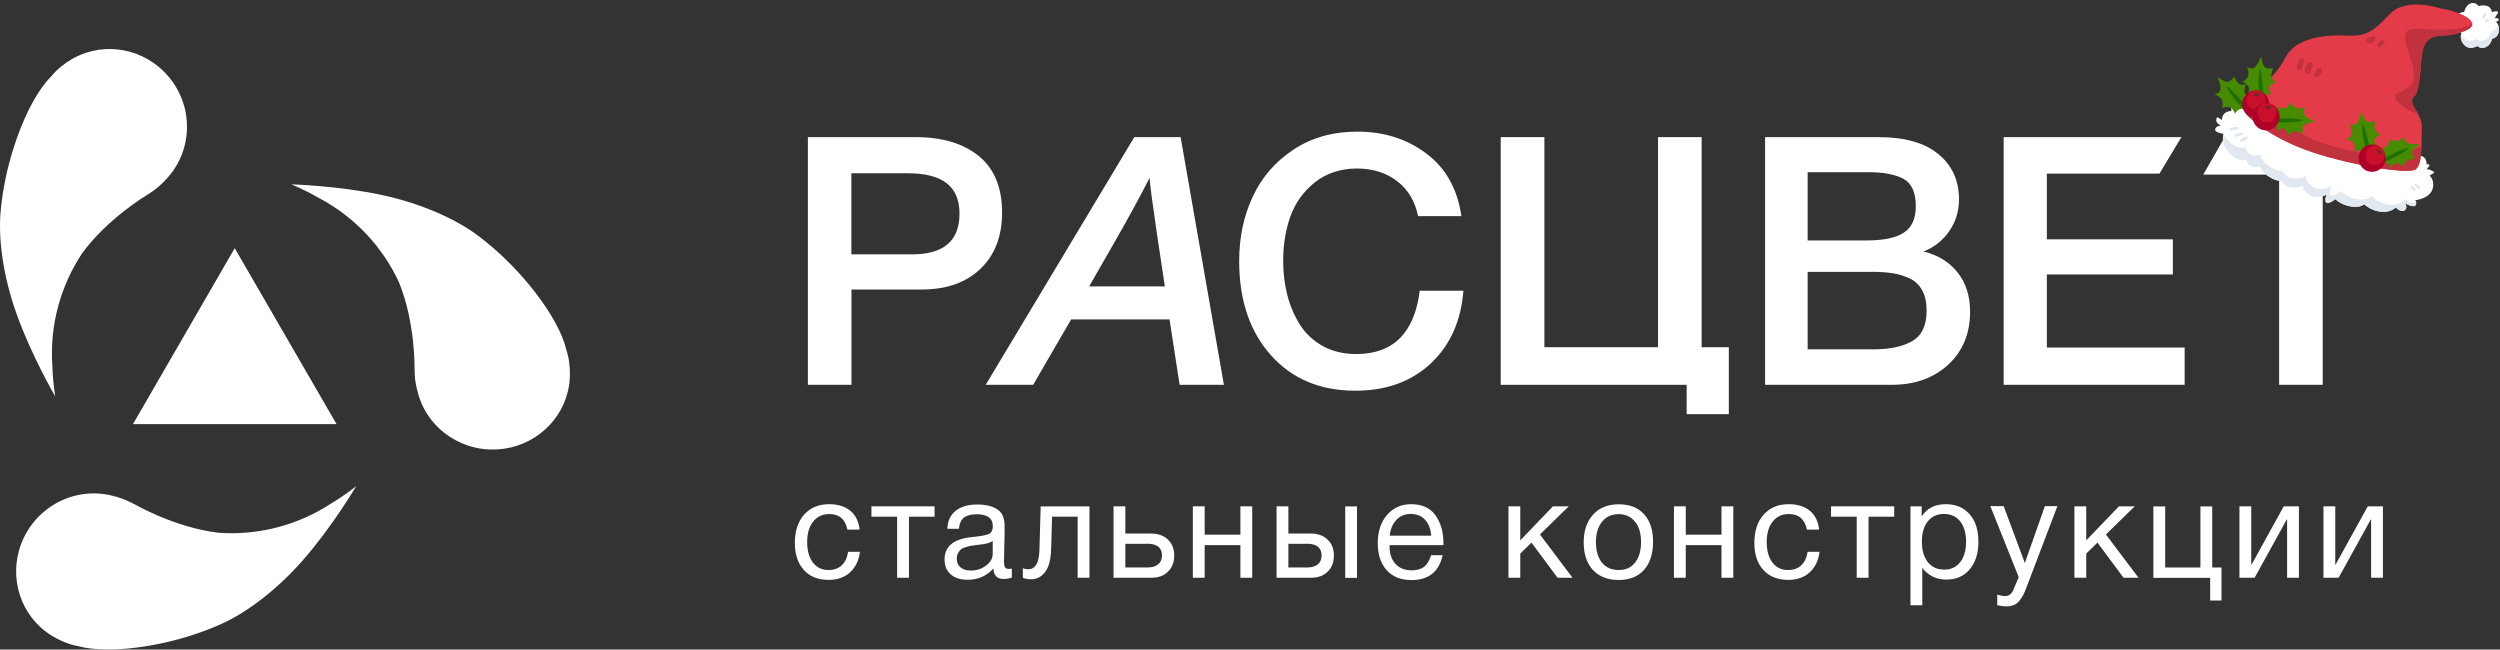
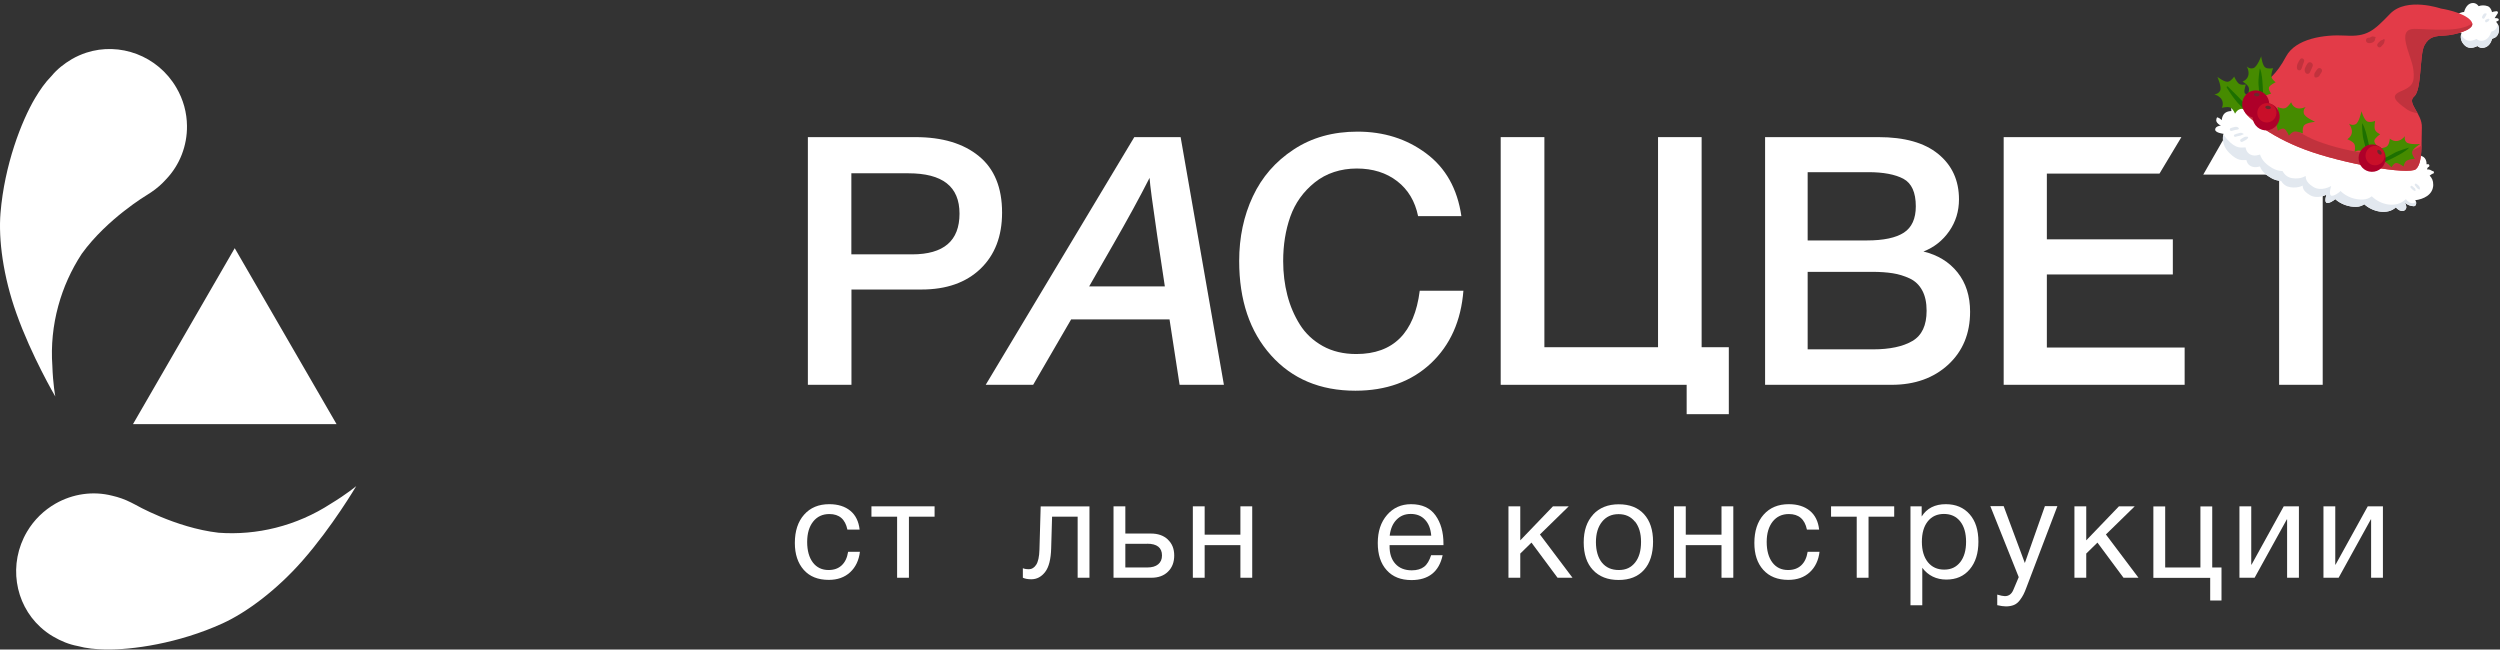
<svg xmlns="http://www.w3.org/2000/svg" width="408" height="106" viewBox="0 0 408 106" fill="none">
  <rect x="0" y="0" width="408" height="106" fill="#333333" stroke="none" />
  <g clip-path="url(#clip0_667_1282)">
-     <path d="M92.439 57.114C92.074 55.639 91.475 54.262 90.777 52.952C88.733 49.056 84.096 42.954 77.764 38.279C74.257 35.692 68.64 33.188 62.424 31.846C55.177 30.287 47.516 30.088 47.516 30.088C47.516 30.088 49.427 30.801 52.036 32.31C54.978 33.852 57.604 35.874 59.848 38.262C61.975 40.534 63.753 43.153 65.083 46.005C67.792 52.554 67.659 60.148 67.659 60.148C67.659 60.397 67.659 60.629 67.676 60.878C67.709 61.972 67.892 63.05 68.191 64.061C69.005 67.212 71.049 69.881 73.825 71.539C75.653 72.633 77.781 73.313 80.091 73.363C86.157 73.512 91.326 69.45 92.672 63.896C92.871 63.083 92.988 62.221 93.004 61.342C93.038 59.883 92.871 58.407 92.423 57.098L92.439 57.114Z" fill="white" />
    <path d="M8.411 12.397C7.347 13.475 6.5 14.718 5.735 15.995C3.492 19.775 0.733 26.921 0.084 34.747C-0.281 39.091 0.533 45.16 2.677 51.145C5.154 58.126 9.026 64.708 9.026 64.708C9.026 64.708 8.644 62.702 8.544 59.701C8.311 56.401 8.644 53.102 9.508 49.935C10.322 46.934 11.619 44.049 13.347 41.413C17.502 35.659 24.05 31.779 24.05 31.779C24.267 31.647 24.449 31.514 24.665 31.381C25.579 30.768 26.394 30.055 27.108 29.259C29.352 26.905 30.549 23.771 30.516 20.554C30.499 18.416 29.934 16.26 28.77 14.287C25.712 9.064 19.53 6.826 14.078 8.6C13.281 8.865 12.483 9.213 11.735 9.645C10.472 10.391 9.309 11.303 8.428 12.38L8.411 12.397Z" fill="white" />
    <path d="M12.666 105.43C14.128 105.828 15.624 105.961 17.12 105.994C21.524 106.093 29.119 105.016 36.299 101.749C40.272 99.942 45.191 96.261 49.379 91.486C54.266 85.915 58.138 79.332 58.138 79.332C58.138 79.332 56.576 80.642 54 82.2C51.224 84.008 48.166 85.334 44.992 86.13C41.967 86.893 38.809 87.175 35.668 86.942C28.604 86.13 22.023 82.333 22.023 82.333C21.807 82.217 21.591 82.101 21.375 82.001C20.394 81.504 19.364 81.139 18.333 80.907C15.175 80.095 11.851 80.592 9.043 82.2C7.198 83.262 5.569 84.804 4.406 86.777C1.331 91.999 2.378 98.483 6.599 102.346C7.214 102.91 7.912 103.44 8.66 103.871C9.923 104.618 11.303 105.181 12.666 105.43Z" fill="white" />
    <path d="M38.306 40.501L54.926 69.218H21.703L38.306 40.501Z" fill="white" />
    <path d="M131.828 22.378H149.412C153.766 22.378 157.223 23.406 159.75 25.479C162.276 27.534 163.539 30.618 163.539 34.697C163.539 38.56 162.359 41.611 160.015 43.866C157.655 46.121 154.464 47.249 150.392 47.249H138.958V62.801H131.845V22.378H131.828ZM138.941 28.281V41.512H148.847C154.016 41.512 156.592 39.307 156.592 34.863C156.592 30.419 153.8 28.281 148.232 28.281H138.941Z" fill="white" />
    <path d="M192.678 22.378L199.741 62.801H192.511L190.866 52.123H174.811L168.612 62.801H160.867L185.116 22.378H192.678ZM187.609 29.027C186.013 32.177 184.019 35.825 181.625 39.986L177.753 46.735H190.102L188.855 38.444C188.091 33.255 187.675 30.121 187.609 29.027Z" fill="white" />
    <path d="M238.831 47.415C238.449 52.373 236.671 56.336 233.513 59.303C230.339 62.271 226.233 63.764 221.198 63.764C215.464 63.764 210.877 61.84 207.42 57.977C203.963 54.114 202.234 48.99 202.234 42.59C202.234 38.727 202.982 35.212 204.461 32.062C205.94 28.895 208.167 26.341 211.126 24.401C214.084 22.445 217.558 21.483 221.547 21.483C225.835 21.483 229.574 22.661 232.748 25.032C235.939 27.403 237.851 30.818 238.499 35.278H231.435C230.937 32.858 229.807 30.951 228.028 29.575C226.25 28.198 224.04 27.502 221.43 27.502C218.821 27.502 216.444 28.265 214.566 29.774C212.688 31.282 211.359 33.156 210.577 35.361C209.796 37.583 209.414 39.987 209.414 42.607C209.414 44.58 209.647 46.437 210.095 48.178C210.544 49.919 211.226 51.511 212.14 52.97C213.054 54.429 214.3 55.589 215.863 56.468C217.441 57.347 219.27 57.778 221.347 57.778C227.38 57.778 230.837 54.329 231.701 47.448H238.815L238.831 47.415Z" fill="white" />
    <path d="M288.062 22.378H306.561C310.815 22.378 314.072 23.29 316.316 25.13C318.576 26.971 319.707 29.441 319.707 32.542C319.707 34.465 319.175 36.206 318.112 37.731C317.048 39.257 315.652 40.368 313.907 41.047C316.25 41.611 318.112 42.755 319.474 44.463C320.837 46.171 321.519 48.31 321.519 50.88C321.519 54.445 320.322 57.313 317.962 59.502C315.585 61.69 312.511 62.801 308.721 62.801H288.062V22.378ZM295.01 39.24H304.682C307.407 39.24 309.419 38.809 310.716 37.964C312.012 37.118 312.66 35.675 312.66 33.669C312.66 31.398 311.979 29.905 310.633 29.176C309.286 28.463 307.375 28.098 304.915 28.098H295.01V39.24ZM295.01 44.347V57.015H305.663C308.389 57.015 310.533 56.567 312.095 55.655C313.657 54.743 314.422 53.102 314.422 50.714C314.422 49.388 314.189 48.277 313.707 47.398C313.225 46.502 312.544 45.856 311.663 45.441C310.766 45.027 309.852 44.745 308.904 44.596C307.957 44.447 306.827 44.364 305.547 44.364H295.01V44.347Z" fill="white" />
    <path d="M275.262 67.593H282.143V56.666H277.705V22.378H270.592V56.666H252.044V22.378H244.914V62.801H275.262V67.593Z" fill="white" />
    <path d="M363.077 22.378L359.57 28.496H371.952V62.801H379.066V28.496H391.996V22.378H363.077Z" fill="white" />
    <path d="M334.047 44.795H354.606V39.058H334.047V28.33H352.429L356.002 22.378H327V62.801H356.534V56.716H334.047V44.795Z" fill="white" />
    <path d="M140.339 90.043C140.173 91.436 139.641 92.563 138.744 93.392C137.846 94.221 136.683 94.636 135.254 94.636C133.492 94.636 132.129 94.089 131.165 92.994C130.201 91.9 129.719 90.441 129.719 88.617C129.719 86.677 130.218 85.135 131.232 83.991C132.245 82.847 133.608 82.283 135.337 82.283C136.766 82.283 137.913 82.648 138.777 83.361C139.641 84.074 140.14 85.102 140.29 86.428H138.295C137.946 84.737 136.966 83.892 135.353 83.892C134.24 83.892 133.359 84.306 132.711 85.118C132.063 85.931 131.73 87.042 131.73 88.451C131.73 89.861 132.046 90.988 132.661 91.8C133.276 92.613 134.14 93.027 135.22 93.027C136.101 93.027 136.816 92.779 137.364 92.265C137.913 91.751 138.262 91.021 138.411 90.059H140.356L140.339 90.043Z" fill="white" />
    <path d="M152.524 84.323H148.336V94.288H146.408V84.323H142.219V82.632H152.524V84.323Z" fill="white" />
-     <path d="M165.133 92.762V94.254C164.735 94.404 164.302 94.487 163.82 94.487C162.723 94.487 162.158 93.923 162.125 92.762C161.028 94.006 159.616 94.619 157.887 94.619C156.74 94.619 155.826 94.321 155.161 93.74C154.497 93.16 154.148 92.348 154.148 91.32C154.148 89.247 155.527 88.037 158.286 87.689C158.469 87.655 158.735 87.622 159.084 87.606C160.397 87.456 161.211 87.274 161.51 87.092C161.859 86.859 162.025 86.445 162.025 85.848C162.025 84.571 161.145 83.925 159.383 83.925C158.485 83.925 157.787 84.107 157.322 84.472C156.857 84.837 156.574 85.45 156.491 86.296H154.613C154.646 85.052 155.095 84.074 155.943 83.378C156.807 82.681 157.987 82.333 159.499 82.333C161.145 82.333 162.374 82.714 163.172 83.46C163.422 83.709 163.621 84.024 163.737 84.406C163.854 84.803 163.92 85.118 163.937 85.367C163.937 85.616 163.953 85.997 163.953 86.478C163.953 87.042 163.953 87.921 163.904 89.081C163.87 90.242 163.854 91.104 163.854 91.684C163.854 92.099 163.904 92.397 164.02 92.58C164.136 92.762 164.336 92.845 164.651 92.845C164.768 92.845 164.934 92.828 165.133 92.779V92.762ZM162.025 88.252C161.892 88.352 161.743 88.451 161.593 88.517C161.444 88.584 161.244 88.65 161.012 88.7C160.779 88.75 160.613 88.783 160.53 88.799C160.447 88.816 160.247 88.849 159.931 88.882C159.616 88.915 159.449 88.932 159.433 88.932C158.967 88.998 158.668 89.031 158.519 89.065C158.369 89.081 158.103 89.148 157.704 89.264C157.305 89.363 157.023 89.496 156.857 89.628C156.69 89.761 156.524 89.96 156.375 90.225C156.225 90.491 156.142 90.806 156.142 91.17C156.142 91.767 156.341 92.248 156.757 92.596C157.172 92.945 157.737 93.11 158.469 93.11C159.383 93.11 160.214 92.845 160.929 92.298C161.66 91.751 162.009 91.121 162.009 90.374V88.252H162.025Z" fill="white" />
    <path d="M177.8 82.632V94.288H175.872V84.323H171.7L171.551 89.48C171.501 91.254 171.185 92.547 170.57 93.343C169.955 94.139 169.207 94.537 168.31 94.537C167.745 94.537 167.296 94.454 166.93 94.288V92.729C167.13 92.829 167.462 92.895 167.944 92.895C168.393 92.895 168.792 92.647 169.108 92.166C169.423 91.685 169.606 90.856 169.639 89.695L169.839 82.648H177.783L177.8 82.632Z" fill="white" />
    <path d="M190.586 88.054C191.284 88.7 191.633 89.562 191.633 90.657C191.633 91.751 191.3 92.63 190.619 93.293C189.954 93.956 189.04 94.288 187.91 94.288H181.727V82.632H183.655V87.075H187.827C188.973 87.075 189.888 87.39 190.586 88.037V88.054ZM187.212 88.75H183.655V92.613H187.212C187.993 92.613 188.591 92.448 189.007 92.099C189.422 91.751 189.638 91.287 189.638 90.657C189.638 89.38 188.824 88.734 187.212 88.734V88.75Z" fill="white" />
    <path d="M196.6 94.288H194.672V82.632H196.6V87.258H202.434V82.632H204.362V94.288H202.434V88.966H196.6V94.288Z" fill="white" />
-     <path d="M216.646 88.054C217.344 88.7 217.693 89.562 217.693 90.657C217.693 91.751 217.36 92.63 216.679 93.293C215.997 93.956 215.1 94.288 213.97 94.288H208.336V82.632H210.264V87.075H213.887C215.034 87.075 215.948 87.39 216.646 88.037V88.054ZM213.272 88.75H210.264V92.613H213.272C214.053 92.613 214.651 92.448 215.067 92.099C215.482 91.768 215.682 91.287 215.682 90.657C215.682 89.38 214.867 88.734 213.255 88.734L213.272 88.75ZM219.538 82.648H221.465V94.305H219.538V82.648Z" fill="white" />
    <path d="M235.439 90.607C234.857 93.309 233.145 94.669 230.353 94.669C228.625 94.669 227.278 94.138 226.315 93.061C225.334 91.983 224.852 90.507 224.852 88.617C224.852 86.727 225.351 85.218 226.364 84.041C227.362 82.88 228.675 82.283 230.287 82.283C232.082 82.283 233.411 82.897 234.275 84.107C235.14 85.317 235.572 86.859 235.572 88.7V88.965H226.78V89.098C226.763 90.325 227.079 91.303 227.727 92.016C228.375 92.729 229.273 93.077 230.403 93.077C231.251 93.077 231.915 92.878 232.414 92.497C232.913 92.115 233.278 91.469 233.561 90.607H235.439ZM233.577 87.423C233.494 86.312 233.145 85.433 232.564 84.82C231.982 84.19 231.201 83.875 230.237 83.875C229.273 83.875 228.525 84.19 227.91 84.82C227.295 85.45 226.929 86.312 226.797 87.423H233.594H233.577Z" fill="white" />
    <path d="M256.634 94.288H254.191L249.936 88.551L248.108 90.342V94.288H246.18V82.632H248.108V88.186L253.443 82.632H256.019L251.316 87.225L256.634 94.288Z" fill="white" />
    <path d="M259.99 83.975C261.02 82.864 262.416 82.3 264.178 82.3C265.94 82.3 267.319 82.83 268.3 83.908C269.28 84.986 269.779 86.478 269.779 88.401C269.779 90.325 269.297 91.916 268.3 93.011C267.319 94.105 265.94 94.652 264.161 94.652C262.383 94.652 260.987 94.105 259.973 93.027C258.959 91.95 258.461 90.441 258.461 88.517C258.461 86.594 258.976 85.085 260.006 83.975H259.99ZM266.82 85.135C266.156 84.306 265.275 83.908 264.145 83.908C263.014 83.908 262.117 84.323 261.452 85.152C260.787 85.981 260.455 87.092 260.455 88.468C260.455 89.844 260.787 91.021 261.436 91.817C262.1 92.629 263.014 93.027 264.194 93.027C265.374 93.027 266.205 92.613 266.854 91.8C267.502 90.988 267.818 89.861 267.818 88.435C267.818 87.009 267.485 85.948 266.837 85.118L266.82 85.135Z" fill="white" />
    <path d="M275.116 94.288H273.188V82.632H275.116V87.258H280.949V82.632H282.876V94.288H280.949V88.966H275.116V94.288Z" fill="white" />
    <path d="M296.949 90.043C296.783 91.436 296.251 92.563 295.354 93.392C294.456 94.221 293.292 94.636 291.863 94.636C290.101 94.636 288.739 94.089 287.759 92.994C286.778 91.9 286.312 90.441 286.312 88.617C286.312 86.677 286.81 85.135 287.824 83.991C288.838 82.847 290.202 82.283 291.93 82.283C293.359 82.283 294.506 82.648 295.37 83.361C296.235 84.074 296.733 85.102 296.883 86.428H294.889C294.54 84.737 293.559 83.892 291.947 83.892C290.833 83.892 289.951 84.306 289.303 85.118C288.655 85.948 288.324 87.042 288.324 88.451C288.324 89.861 288.639 90.988 289.254 91.8C289.869 92.613 290.717 93.027 291.814 93.027C292.695 93.027 293.409 92.779 293.958 92.265C294.506 91.751 294.855 91.021 295.005 90.059H296.949V90.043Z" fill="white" />
    <path d="M309.133 84.323H304.945V94.288H303.017V84.323H298.828V82.632H309.133V84.323Z" fill="white" />
    <path d="M313.617 82.631V84.29C314.465 82.947 315.778 82.283 317.556 82.283C319.185 82.283 320.481 82.83 321.445 83.925C322.409 85.019 322.875 86.511 322.875 88.401C322.875 90.292 322.409 91.784 321.462 92.911C320.515 94.039 319.251 94.586 317.639 94.586C316.027 94.586 314.664 93.939 313.717 92.663V98.781H311.789V82.631H313.617ZM317.257 83.875C316.143 83.875 315.263 84.273 314.614 85.085C313.966 85.898 313.65 87.009 313.65 88.418C313.65 89.827 313.983 90.938 314.631 91.751C315.296 92.563 316.177 92.961 317.307 92.961C318.437 92.961 319.268 92.547 319.916 91.734C320.548 90.922 320.864 89.811 320.864 88.418C320.864 87.025 320.548 85.898 319.9 85.085C319.251 84.273 318.371 83.875 317.24 83.875H317.257Z" fill="white" />
    <path d="M335.756 82.632L330.753 95.78C330.554 96.311 330.388 96.725 330.238 97.007C330.089 97.305 329.889 97.621 329.623 97.969C329.357 98.317 329.042 98.582 328.676 98.731C328.31 98.881 327.878 98.963 327.38 98.963C326.997 98.963 326.532 98.897 325.95 98.765V97.04C326.515 97.206 326.931 97.289 327.197 97.289C327.828 97.289 328.277 96.957 328.56 96.311L329.457 94.188L324.82 82.599H326.997L330.454 91.884L333.728 82.599H335.739L335.756 82.632Z" fill="white" />
    <path d="M349.001 94.288H346.558L342.303 88.551L340.475 90.342V94.288H338.547V82.632H340.475V88.186L345.81 82.632H348.386L343.683 87.225L349.001 94.288Z" fill="white" />
    <path d="M360.704 98.002V94.305H351.43V82.648H353.358V92.613H359.108V82.648H361.036V92.613H362.548V98.002H360.704Z" fill="white" />
    <path d="M365.477 94.288V82.632H367.404V92.149H367.454L372.706 82.632H375.183V94.288H373.255V84.771H373.205L367.953 94.288H365.477Z" fill="white" />
    <path d="M379.188 94.288V82.632H381.116V92.149H381.165L386.417 82.632H388.893V94.288H386.965V84.771H386.915L381.663 94.288H379.188Z" fill="white" />
    <path d="M407.818 4.559C407.764 4.099 407.591 3.783 407.352 3.56C407.472 3.505 407.589 3.44 407.71 3.382C407.879 3.304 407.795 3.041 407.645 3.008C407.462 2.966 407.295 2.935 407.124 2.959C407.289 2.695 407.455 2.431 407.633 2.174C407.743 2.012 407.588 1.805 407.439 1.826C407.204 1.86 406.935 1.88 406.703 1.983C406.599 1.536 406.344 1.128 405.983 1.004C405.46 0.827 404.961 0.84 404.516 1.005C404.298 0.704 404.007 0.503 403.644 0.489C402.877 0.46 402.368 1.12 402.141 1.949C401.713 1.983 401.296 2.143 400.942 2.456C400.121 3.187 400.594 4.564 401.299 5.128C401.432 5.234 401.568 5.32 401.711 5.393C401.497 6.037 401.571 6.735 402.209 7.371C402.815 7.975 403.545 7.876 404.221 7.554C404.252 7.538 404.28 7.521 404.307 7.505C404.583 7.755 404.938 7.877 405.385 7.784C406.108 7.63 406.504 7.045 406.721 6.33C406.865 6.284 407.009 6.229 407.148 6.155C407.679 5.873 407.896 5.208 407.818 4.557V4.559Z" fill="white" />
    <path d="M407.816 4.559C407.788 4.338 407.734 4.151 407.661 3.989C407.59 4.421 407.374 4.802 407.004 4.998C406.864 5.072 406.721 5.127 406.577 5.173C406.36 5.885 405.964 6.473 405.24 6.628C404.793 6.723 404.435 6.6 404.163 6.348C404.132 6.364 404.107 6.381 404.077 6.397C403.4 6.719 402.67 6.821 402.065 6.214C401.876 6.025 401.739 5.832 401.642 5.637C401.523 6.211 401.651 6.816 402.207 7.371C402.813 7.975 403.543 7.876 404.219 7.554C404.25 7.538 404.278 7.521 404.305 7.505C404.581 7.755 404.936 7.877 405.383 7.784C406.106 7.63 406.502 7.044 406.719 6.33C406.863 6.284 407.007 6.229 407.146 6.155C407.677 5.872 407.894 5.208 407.816 4.557V4.559Z" fill="#E2E8EF" />
    <path d="M405.716 2.185C405.658 2.194 405.605 2.171 405.545 2.186C405.467 2.204 405.386 2.234 405.331 2.3C405.222 2.423 405.148 2.565 405.078 2.719C405.026 2.843 405.11 3.002 405.216 3.047C405.34 3.1 405.446 3.02 405.498 2.897C405.529 2.825 405.576 2.745 405.623 2.688C405.666 2.637 405.691 2.596 405.718 2.537C405.732 2.505 405.758 2.473 405.764 2.439C405.771 2.411 405.773 2.382 405.793 2.363C405.852 2.292 405.809 2.174 405.718 2.189L405.716 2.185Z" fill="#E2E8EF" />
    <path d="M406.186 3.073C405.996 3.038 405.823 3.128 405.662 3.226C405.446 3.36 405.618 3.759 405.834 3.625C405.873 3.599 405.917 3.578 405.959 3.553C406.003 3.529 406.068 3.507 406.105 3.466C406.171 3.391 406.235 3.324 406.273 3.224C406.3 3.153 406.245 3.082 406.187 3.07L406.186 3.073Z" fill="#E2E8EF" />
    <path d="M368.512 27.23C368.494 27.235 368.476 27.236 368.457 27.24C368.386 27.254 368.401 27.252 368.512 27.23Z" fill="white" />
    <path d="M397.102 30.16C397.118 29.5 396.896 29.041 396.516 28.653C396.543 28.639 396.569 28.631 396.591 28.613C396.761 28.499 396.898 28.368 397.091 28.326C397.262 28.29 397.265 27.972 397.101 27.947C396.915 27.917 396.785 27.797 396.617 27.721C396.465 27.651 396.293 27.648 396.12 27.66C396.112 27.634 396.105 27.605 396.094 27.579C396.107 27.552 396.121 27.529 396.135 27.5C396.111 27.556 396.111 27.556 396.136 27.497C396.153 27.454 396.175 27.412 396.195 27.37C396.206 27.352 396.267 27.284 396.227 27.313C396.259 27.291 396.286 27.28 396.318 27.268C396.566 27.174 396.507 26.811 396.274 26.795C396.196 26.789 396.114 26.81 396.039 26.808C396.03 26.806 396.021 26.806 396.012 26.807C396.039 26.207 395.774 25.625 395.192 25.469C394.943 25.255 394.595 25.15 394.158 25.239C393.172 25.444 392.296 26.036 391.331 26.333C390.836 26.485 390.196 26.286 389.692 26.316C388.882 26.365 388.07 26.327 387.263 26.305C385.831 26.264 384.551 26.45 383.161 26.041C381.986 25.695 380.862 25.177 379.679 24.852C377.248 24.185 374.635 22.688 372.603 21.127C371.357 20.172 370.337 19.118 369.203 18.017C369.009 17.827 368.799 17.641 368.58 17.471C368.475 17.366 368.356 17.282 368.224 17.224C367.891 17.015 367.533 16.86 367.155 16.809C366.741 16.112 366.083 15.697 365.201 16.055C364.244 16.444 364.055 17.273 364.165 18.124C363.491 18.145 362.87 18.368 362.642 19.256C362.612 19.373 362.599 19.492 362.593 19.604C362.593 19.604 362.59 19.603 362.588 19.602C362.485 19.51 362.373 19.433 362.271 19.341C362.212 19.287 362.131 19.26 362.061 19.248C362.061 19.248 362.061 19.248 362.059 19.245C361.979 19.075 361.734 19.16 361.733 19.36C361.732 19.386 361.734 19.399 361.737 19.408C361.683 19.493 361.676 19.646 361.699 19.738C361.746 19.953 361.911 20.13 362.055 20.253C362.17 20.352 362.309 20.429 362.456 20.494C362.134 20.515 361.526 20.676 361.516 21.144C361.504 21.686 362.881 21.84 362.881 21.84C362.881 21.84 362.319 23.428 363.787 24.914C365.258 26.403 365.983 26.082 366.615 26.112C366.633 26.2 366.657 26.29 366.69 26.379C366.953 27.129 367.791 27.391 368.462 27.235C368.517 27.226 368.62 27.202 368.778 27.171C368.794 27.166 368.808 27.158 368.824 27.153C369.14 28.015 369.873 28.605 370.705 29.071C371.196 29.347 371.74 29.5 372.296 29.531C372.632 30.122 373.166 30.451 373.755 30.544C374.465 30.657 375.151 30.612 375.784 30.285C375.868 30.527 375.688 31.052 376.948 31.814C378.208 32.576 379.683 31.765 379.683 31.765C379.683 31.765 379.328 32.759 379.638 33.057C379.951 33.356 381.029 32.638 381.095 32.485C382.04 33.332 383.321 33.784 384.574 33.749C385.062 33.736 385.493 33.579 385.85 33.333C387.229 34.584 389.624 35.113 391.008 33.837C391.28 34.2 391.75 34.48 392.163 34.429C392.439 34.394 392.719 34.139 392.709 33.794C392.7 33.488 392.583 33.249 392.466 33.001C392.467 32.998 392.473 32.997 392.476 32.995C392.496 33.021 392.513 33.046 392.532 33.072C392.842 33.462 393.438 33.617 393.896 33.652C394.316 33.684 394.431 33.07 394.229 32.786C394.205 32.753 394.18 32.716 394.157 32.68C395.474 32.51 397.066 31.845 397.109 30.156L397.102 30.16Z" fill="white" />
    <path d="M398.398 1.409C398.398 1.409 392.766 -0.556 390.051 2.262C387.338 5.077 386.302 6.018 382.789 5.809C379.276 5.6 374.634 6.306 373.081 9.224C371.532 12.142 370.192 13.102 368.383 14.341C366.574 15.581 366.246 17.611 366.378 18.246C366.508 18.885 370.032 22.113 376.174 24.41C382.315 26.71 393.122 28.607 394.276 27.599C395.429 26.591 395.148 23.096 395.246 20.808C395.345 18.52 392.712 16.83 393.983 15.751C395.255 14.673 394.861 8.936 395.647 7.431C396.434 5.926 397.437 5.882 399.043 5.796C400.652 5.71 404.459 4.787 403.241 3.366C402.026 1.942 398.4 1.403 398.4 1.403L398.398 1.409Z" fill="#E33B48" />
    <path d="M378.131 23.009C374.096 21.476 369.816 17.453 367.54 15.09C366.478 16.279 366.277 17.728 366.385 18.25C366.516 18.889 370.04 22.117 376.182 24.415C382.323 26.714 393.13 28.611 394.283 27.603C395 26.979 395.162 25.395 395.207 23.739C391.494 26.415 383.204 24.936 378.133 23.009L378.131 23.009Z" fill="#C1323D" />
    <path d="M394.073 4.712C390.906 4.694 393.555 9.003 393.851 11.295C394.149 13.585 393.606 14.15 391.829 14.895C390.049 15.639 390.83 16.446 392.839 17.873C393.325 18.216 393.933 18.371 394.546 18.474C393.912 17.335 393.194 16.428 393.984 15.758C395.255 14.679 394.861 8.943 395.648 7.437C396.434 5.932 397.437 5.889 399.044 5.802C400.478 5.725 403.756 4.926 403.481 3.804C401.398 5.356 396.717 4.728 394.072 4.715L394.073 4.712Z" fill="#C1323D" />
    <path d="M387.637 6.269C387.744 6.193 387.721 5.966 387.56 5.99C387.505 5.996 387.465 6.016 387.435 5.996C387.284 5.9 387.135 5.954 386.989 6.008C386.901 6.042 386.832 6.09 386.756 6.136C386.756 6.136 386.737 6.143 386.717 6.152C386.732 6.138 386.603 6.149 386.668 6.16C386.434 6.121 386.203 6.23 386.14 6.476C386.076 6.721 386.22 6.946 386.447 7.008C386.719 7.082 386.958 7.04 387.213 6.927C387.459 6.818 387.661 6.549 387.628 6.279C387.629 6.276 387.635 6.274 387.639 6.27L387.637 6.269Z" fill="#C1323D" />
    <path d="M389.188 6.564C389.239 6.425 389.034 6.31 388.94 6.422C388.868 6.508 388.802 6.526 388.698 6.553C388.576 6.584 388.491 6.648 388.401 6.735C388.258 6.871 388.125 7 388.009 7.161C387.886 7.331 387.983 7.589 388.146 7.684C388.332 7.792 388.548 7.717 388.664 7.542C388.756 7.402 388.897 7.302 388.998 7.17C389.134 6.997 389.117 6.769 389.19 6.568L389.188 6.564Z" fill="#C1323D" />
    <path d="M375.355 9.707C375.069 10.163 374.761 10.64 374.877 11.197C374.903 11.323 375.027 11.454 375.154 11.475C375.528 11.536 375.615 11.225 375.714 10.932C375.812 10.645 375.879 10.367 376.006 10.091C376.209 9.646 375.619 9.288 375.351 9.709L375.355 9.707Z" fill="#C1323D" />
    <path d="M376.56 10.391C376.288 10.838 375.928 11.332 376.234 11.849C376.4 12.127 376.795 12.117 376.96 11.844C377.111 11.591 377.245 11.197 377.397 10.882C377.674 10.314 376.888 9.848 376.556 10.393L376.56 10.391Z" fill="#C1323D" />
    <path d="M378.835 11.232C378.677 11.071 378.379 11.056 378.224 11.237C378.06 11.426 377.921 11.634 377.792 11.848C377.658 12.07 377.671 12.293 377.732 12.53C377.753 12.607 377.817 12.644 377.889 12.648C378.113 12.667 378.28 12.588 378.455 12.446C378.544 12.374 378.602 12.219 378.657 12.12C378.711 12.027 378.767 11.934 378.835 11.851C378.983 11.666 379.014 11.412 378.835 11.232Z" fill="#C1323D" />
    <path d="M366.523 13.788C366.523 13.788 365.723 13.952 365.347 13.628C364.971 13.301 364.61 12.499 364.61 12.499C364.61 12.499 364.189 13.197 363.634 13.333C363.082 13.472 361.875 12.539 361.875 12.539C361.875 12.539 362.641 14.23 362.318 14.819C361.998 15.409 361.359 15.384 361.359 15.384C361.359 15.384 362.268 15.634 362.607 16.294C362.946 16.954 362.607 17.607 362.607 17.607C362.607 17.607 363.507 17.338 363.984 17.557C364.461 17.776 364.759 18.559 364.759 18.559C364.759 18.559 365.077 17.864 365.754 17.766C366.059 17.723 366.52 17.98 366.933 18.275C367.435 18.634 367.73 19.285 367.87 19.051C368.009 18.819 367.459 18.509 367.143 17.918C366.897 17.455 366.704 16.965 366.807 16.681C367.043 16.031 367.306 15.629 367.306 15.629C367.306 15.629 366.421 15.524 366.312 15.109C366.203 14.693 366.519 13.79 366.519 13.79L366.523 13.788Z" fill="#468B00" />
    <path d="M363.397 14.278C363.963 15.181 364.513 16.012 365.219 16.818C365.869 17.558 366.652 18.092 367.412 18.7C367.636 18.877 367.853 18.538 367.711 18.34C367.171 17.58 366.38 17.015 365.759 16.32C365.07 15.552 364.31 14.875 363.598 14.134C363.504 14.035 363.315 14.152 363.394 14.277L363.397 14.278Z" fill="#1D7000" />
    <path d="M373.554 22.143C373.554 22.143 374.039 21.473 374.534 21.456C375.028 21.438 375.834 21.779 375.834 21.779C375.834 21.779 375.681 20.979 375.999 20.499C376.317 20.019 377.834 19.873 377.834 19.873C377.834 19.873 376.139 19.159 375.982 18.508C375.825 17.857 376.318 17.44 376.318 17.44C376.318 17.44 375.476 17.88 374.787 17.629C374.096 17.378 373.913 16.67 373.913 16.67C373.913 16.67 373.426 17.484 372.925 17.652C372.427 17.818 371.681 17.448 371.681 17.448C371.681 17.448 371.909 18.175 371.471 18.71C371.273 18.951 370.762 19.08 370.258 19.146C369.644 19.228 368.99 18.954 369.042 19.217C369.093 19.484 369.71 19.334 370.338 19.548C370.832 19.715 371.3 19.944 371.413 20.223C371.672 20.862 371.745 21.337 371.745 21.337C371.745 21.337 372.472 20.808 372.83 21.034C373.187 21.264 373.555 22.14 373.555 22.14L373.554 22.143Z" fill="#468B00" />
-     <path d="M373.244 19.299C372.147 19.398 371.052 19.31 369.964 19.48C369.728 19.518 369.79 19.855 369.999 19.877C370.994 19.974 371.986 20.02 372.987 19.982C373.92 19.948 375.03 19.941 375.914 19.61C375.985 19.584 374.057 19.227 373.244 19.299Z" fill="#1D7000" />
    <path d="M392.266 27.175C392.266 27.175 392.381 26.428 392.809 26.2C393.238 25.971 394.108 25.899 394.108 25.899C394.108 25.899 393.598 25.32 393.658 24.797C393.714 24.273 394.988 23.501 394.988 23.501C394.988 23.501 393.156 23.657 392.714 23.2C392.272 22.743 392.511 22.194 392.511 22.194C392.511 22.194 391.973 22.912 391.244 23.009C390.518 23.106 390.021 22.611 390.021 22.611C390.021 22.611 389.969 23.479 389.608 23.829C389.245 24.178 388.415 24.201 388.415 24.201C388.415 24.201 388.954 24.69 388.819 25.31C388.759 25.589 388.364 25.912 387.949 26.186C387.444 26.516 386.739 26.578 386.909 26.77C387.079 26.963 387.552 26.577 388.211 26.477C388.724 26.399 389.245 26.382 389.478 26.559C390.003 26.963 390.291 27.312 390.291 27.312C390.291 27.312 390.686 26.572 391.109 26.601C391.533 26.631 392.268 27.179 392.268 27.179L392.266 27.175Z" fill="#468B00" />
    <path d="M390.665 25.014C389.741 25.567 388.733 25.969 387.848 26.576C387.659 26.706 387.868 26.953 388.066 26.88C388.99 26.53 389.889 26.138 390.757 25.675C391.564 25.245 392.544 24.76 393.17 24.11C393.222 24.058 391.35 24.602 390.666 25.011L390.665 25.014Z" fill="#1D7000" />
    <path d="M371.395 13.417C371.395 13.417 370.722 12.956 370.688 12.456C370.653 11.956 370.966 11.126 370.966 11.126C370.966 11.126 370.183 11.316 369.7 11.017C369.218 10.717 369.025 9.187 369.025 9.187C369.025 9.187 368.374 10.938 367.736 11.124C367.098 11.313 366.674 10.833 366.674 10.833C366.674 10.833 367.133 11.664 366.907 12.377C366.681 13.089 365.984 13.308 365.984 13.308C365.984 13.308 366.802 13.764 366.984 14.261C367.162 14.76 366.822 15.529 366.822 15.529C366.822 15.529 367.532 15.267 368.075 15.685C368.319 15.873 368.462 16.387 368.542 16.893C368.639 17.511 368.392 18.182 368.652 18.119C368.912 18.055 368.746 17.438 368.941 16.791C369.09 16.285 369.3 15.8 369.572 15.671C370.193 15.38 370.658 15.283 370.658 15.283C370.658 15.283 370.113 14.57 370.326 14.2C370.54 13.826 371.395 13.414 371.395 13.414V13.417Z" fill="#468B00" />
    <path d="M368.597 13.861C368.729 14.968 368.676 16.08 368.878 17.175C368.92 17.409 369.253 17.334 369.268 17.121C369.334 16.11 369.348 15.105 369.28 14.089C369.217 13.147 369.177 12.023 368.822 11.142C368.793 11.072 368.499 13.041 368.598 13.859L368.597 13.861Z" fill="#1D7000" />
    <path d="M388.427 21.905C388.427 21.905 387.685 21.567 387.57 21.081C387.453 20.596 387.624 19.723 387.624 19.723C387.624 19.723 386.883 20.046 386.355 19.831C385.826 19.616 385.387 18.145 385.387 18.145C385.387 18.145 385.034 19.98 384.436 20.271C383.838 20.565 383.337 20.167 383.337 20.167C383.337 20.167 383.928 20.907 383.824 21.646C383.721 22.384 383.07 22.719 383.07 22.719C383.07 22.719 383.955 23.029 384.214 23.489C384.473 23.95 384.264 24.765 384.264 24.765C384.264 24.765 384.923 24.385 385.526 24.705C385.797 24.85 386.024 25.332 386.189 25.815C386.39 26.407 386.254 27.113 386.502 27.004C386.749 26.899 386.481 26.317 386.566 25.648C386.63 25.123 386.757 24.611 387.006 24.44C387.571 24.048 388.015 23.874 388.015 23.874C388.015 23.874 387.358 23.266 387.509 22.864C387.66 22.463 388.434 21.91 388.434 21.91L388.427 21.905Z" fill="#468B00" />
    <path d="M385.736 22.819C386.049 23.886 386.182 24.99 386.562 26.033C386.645 26.257 386.958 26.126 386.937 25.912C386.834 24.906 386.681 23.913 386.448 22.927C386.228 22.009 386.003 20.908 385.506 20.103C385.466 20.039 385.502 22.026 385.734 22.816L385.736 22.819Z" fill="#1D7000" />
    <path d="M369.934 18.259C369.233 19.274 367.856 19.527 366.859 18.825C365.862 18.122 365.623 16.729 366.323 15.713C367.024 14.698 368.401 14.445 369.398 15.148C370.395 15.85 370.634 17.243 369.934 18.259Z" fill="#AE0029" />
-     <path d="M369.467 17.242C368.969 17.962 367.996 18.141 367.289 17.642C366.583 17.143 366.413 16.158 366.911 15.438C367.409 14.719 368.382 14.54 369.089 15.039C369.795 15.538 369.965 16.523 369.467 17.242Z" fill="#C90F29" />
    <path d="M368.753 15.48C368.742 15.635 368.528 15.747 368.275 15.729C368.021 15.713 367.825 15.573 367.836 15.421C367.847 15.266 368.06 15.155 368.314 15.173C368.568 15.188 368.763 15.328 368.753 15.48Z" fill="#692A2C" />
    <path d="M371.518 20.486C370.724 21.429 369.332 21.55 368.405 20.756C367.479 19.962 367.371 18.549 368.162 17.605C368.955 16.661 370.348 16.54 371.274 17.334C372.199 18.131 372.308 19.542 371.518 20.486Z" fill="#AE0029" />
    <path d="M371.139 19.43C370.579 20.097 369.591 20.183 368.937 19.62C368.282 19.057 368.204 18.057 368.765 17.39C369.326 16.719 370.313 16.636 370.967 17.199C371.625 17.763 371.701 18.759 371.139 19.43Z" fill="#C90F29" />
    <path d="M370.604 17.606C370.579 17.758 370.356 17.849 370.106 17.807C369.855 17.766 369.673 17.609 369.698 17.457C369.722 17.306 369.945 17.215 370.196 17.256C370.446 17.297 370.628 17.455 370.604 17.606Z" fill="#692A2C" />
    <path d="M387.487 28.013C386.283 28.222 385.148 27.406 384.951 26.188C384.754 24.969 385.567 23.813 386.771 23.605C387.975 23.396 389.11 24.212 389.307 25.43C389.505 26.646 388.691 27.805 387.487 28.013Z" fill="#AE0029" />
    <path d="M387.872 26.956C387.021 27.104 386.214 26.526 386.075 25.662C385.936 24.798 386.512 23.979 387.365 23.832C388.217 23.683 389.023 24.262 389.162 25.126C389.302 25.987 388.725 26.808 387.872 26.953V26.956Z" fill="#C90F29" />
    <path d="M388.623 25.2C388.506 25.3 388.279 25.224 388.116 25.029C387.952 24.835 387.911 24.595 388.029 24.494C388.146 24.394 388.372 24.471 388.536 24.665C388.699 24.859 388.74 25.099 388.623 25.2Z" fill="#692A2C" />
    <path d="M393.871 33.161C393.421 33.231 392.923 32.914 392.638 32.495C391.108 34.028 388.533 33.473 387.075 32.037C386.683 32.34 386.213 32.534 385.687 32.561C384.333 32.633 382.957 32.136 381.96 31.165C381.887 31.343 380.701 32.217 380.371 31.872C380.043 31.531 380.452 30.351 380.452 30.351C380.452 30.351 378.836 31.346 377.493 30.482C376.151 29.618 376.359 28.999 376.277 28.716C375.58 29.119 374.84 29.189 374.075 29.073C373.442 28.981 372.873 28.607 372.525 27.924C371.925 27.899 371.342 27.736 370.819 27.424C369.932 26.896 369.156 26.224 368.836 25.218C368.82 25.226 368.803 25.233 368.786 25.241C368.614 25.283 368.501 25.31 368.442 25.324C368.461 25.317 368.482 25.317 368.501 25.31C368.383 25.339 368.364 25.343 368.442 25.324C367.712 25.525 366.813 25.238 366.549 24.366C366.518 24.262 366.495 24.158 366.478 24.055C365.795 24.039 365.004 24.432 363.453 22.722C363.202 22.445 363.014 22.164 362.866 21.888C362.792 22.139 362.453 23.567 363.786 24.92C365.256 26.409 365.982 26.088 366.614 26.118C366.632 26.206 366.656 26.296 366.688 26.385C366.951 27.135 367.79 27.397 368.461 27.241C368.516 27.232 368.619 27.208 368.777 27.177C368.792 27.172 368.806 27.164 368.822 27.159C369.138 28.021 369.871 28.611 370.704 29.077C371.195 29.353 371.739 29.506 372.294 29.538C372.631 30.128 373.164 30.457 373.753 30.55C374.463 30.663 375.149 30.618 375.783 30.291C375.867 30.533 375.686 31.058 376.947 31.82C378.207 32.582 379.682 31.771 379.682 31.771C379.682 31.771 379.327 32.766 379.637 33.063C379.949 33.362 381.027 32.644 381.093 32.491C382.038 33.338 383.32 33.79 384.573 33.755C385.06 33.742 385.491 33.585 385.848 33.339C387.228 34.59 389.622 35.119 391.006 33.844C391.279 34.206 391.749 34.486 392.161 34.435C392.437 34.4 392.718 34.145 392.707 33.8C392.699 33.494 392.582 33.255 392.464 33.007C392.465 33.004 392.471 33.003 392.475 33.001C392.494 33.027 392.511 33.052 392.531 33.078C392.84 33.468 393.437 33.623 393.894 33.658C394.26 33.684 394.394 33.225 394.289 32.918C394.175 33.049 394.023 33.138 393.873 33.161L393.871 33.161Z" fill="#E2E8EF" />
    <path d="M394.067 30.696C393.947 30.584 393.814 30.487 393.693 30.375C393.516 30.21 393.264 30.467 393.429 30.646C393.53 30.756 393.639 30.856 393.747 30.958C393.857 31.067 393.967 31.117 394.108 31.174C394.16 31.197 394.214 31.169 394.219 31.108C394.229 30.955 394.185 30.798 394.071 30.694L394.067 30.696Z" fill="#E2E8EF" />
    <path d="M394.93 30.822C394.902 30.74 394.945 30.665 394.909 30.575C394.875 30.492 394.819 30.415 394.761 30.343C394.645 30.203 394.48 30.092 394.331 29.987C394.163 29.869 393.997 30.124 394.121 30.266C394.223 30.382 394.303 30.513 394.406 30.626C394.454 30.68 394.507 30.733 394.555 30.787C394.582 30.809 394.608 30.831 394.635 30.852C394.681 30.879 394.745 30.869 394.782 30.908C394.839 30.971 394.955 30.906 394.928 30.821L394.93 30.822Z" fill="#E2E8EF" />
    <path d="M365.372 20.916C365.076 20.497 364.468 20.783 364.081 20.894C363.774 20.981 363.906 21.465 364.214 21.375C364.395 21.324 364.575 21.261 364.757 21.218C364.95 21.173 365.15 21.183 365.328 21.084C365.383 21.053 365.408 20.97 365.372 20.916Z" fill="#E2E8EF" />
    <path d="M366.09 21.796C365.959 21.747 365.882 21.682 365.741 21.672C365.602 21.663 365.481 21.712 365.349 21.746C365.128 21.805 364.877 21.859 364.673 21.967C364.441 22.091 364.645 22.424 364.875 22.317C365.049 22.237 365.283 22.214 365.467 22.173C365.554 22.154 365.639 22.134 365.722 22.108C365.836 22.072 365.943 21.966 366.069 21.969C366.174 21.969 366.176 21.827 366.09 21.796Z" fill="#E2E8EF" />
    <path d="M366.787 22.313C366.588 22.288 366.401 22.294 366.218 22.392C366.047 22.485 365.881 22.593 365.716 22.697C365.438 22.875 365.683 23.299 365.971 23.138C366.126 23.05 366.283 22.966 366.444 22.886C366.609 22.806 366.729 22.692 366.855 22.558C366.924 22.483 366.904 22.323 366.788 22.308L366.787 22.313Z" fill="#E2E8EF" />
  </g>
  <defs>
    <clipPath id="clip0_667_1282">
      <rect width="408" height="106" fill="white" />
    </clipPath>
  </defs>
</svg>